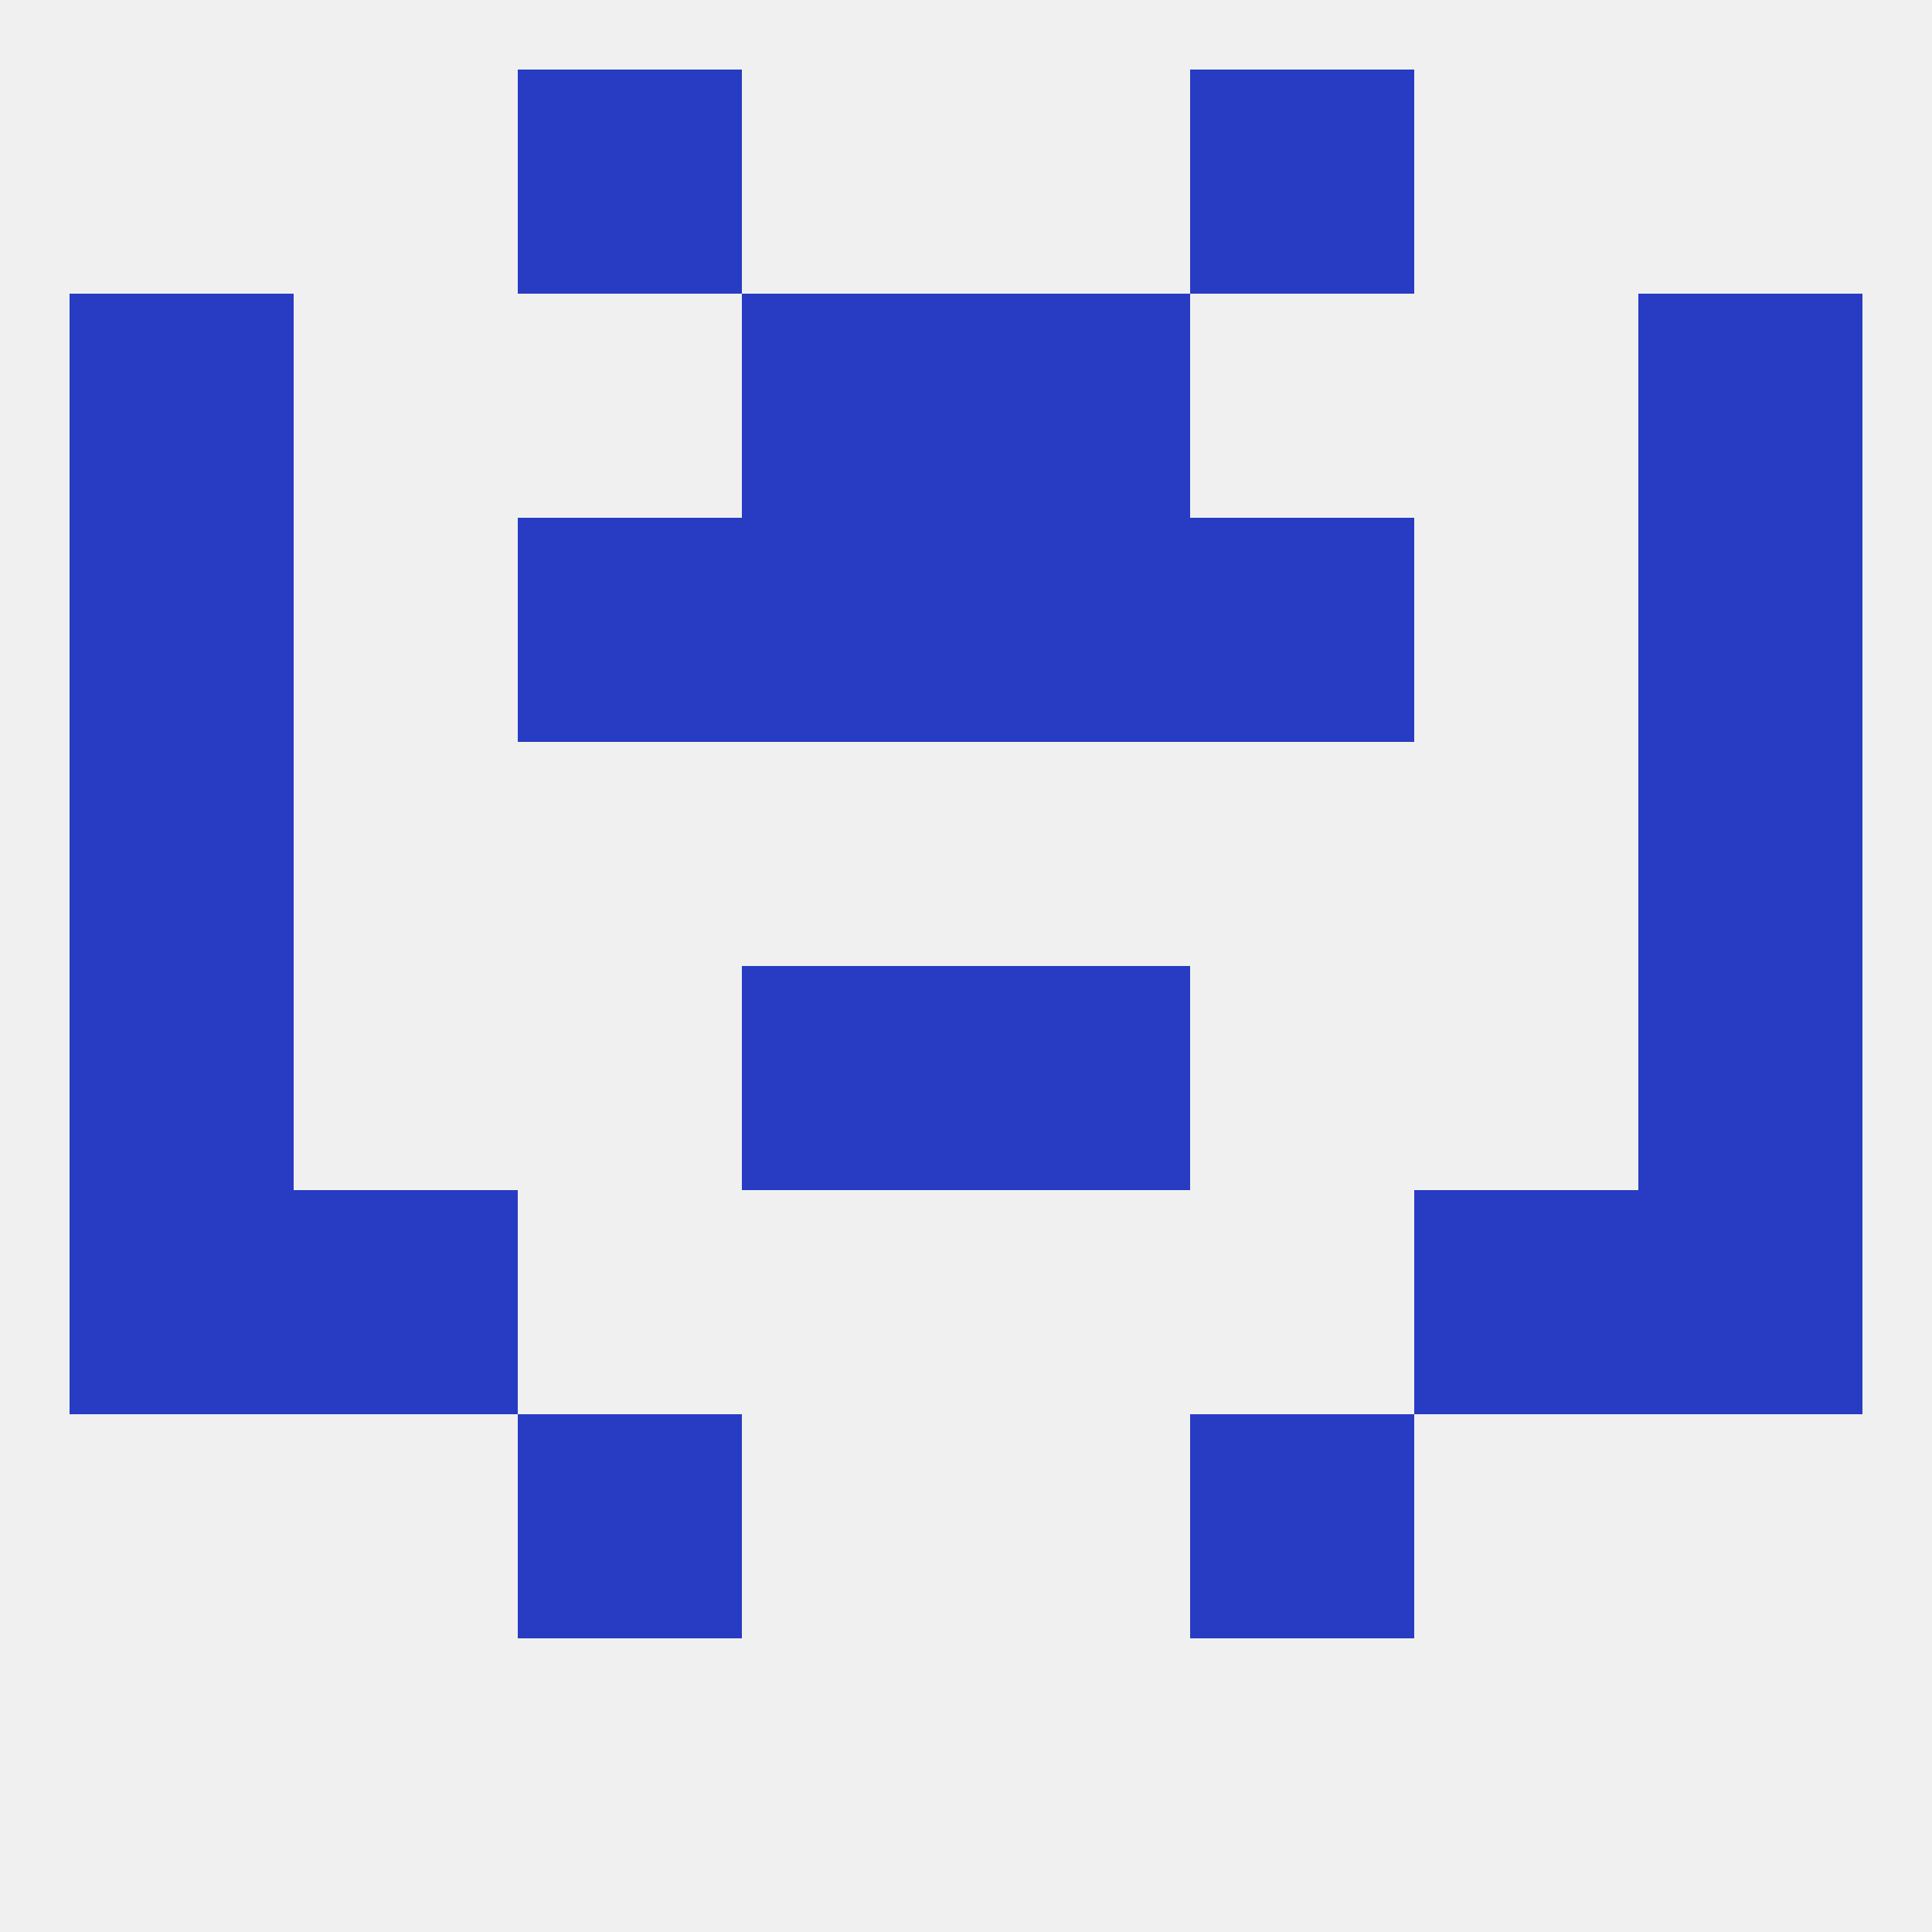
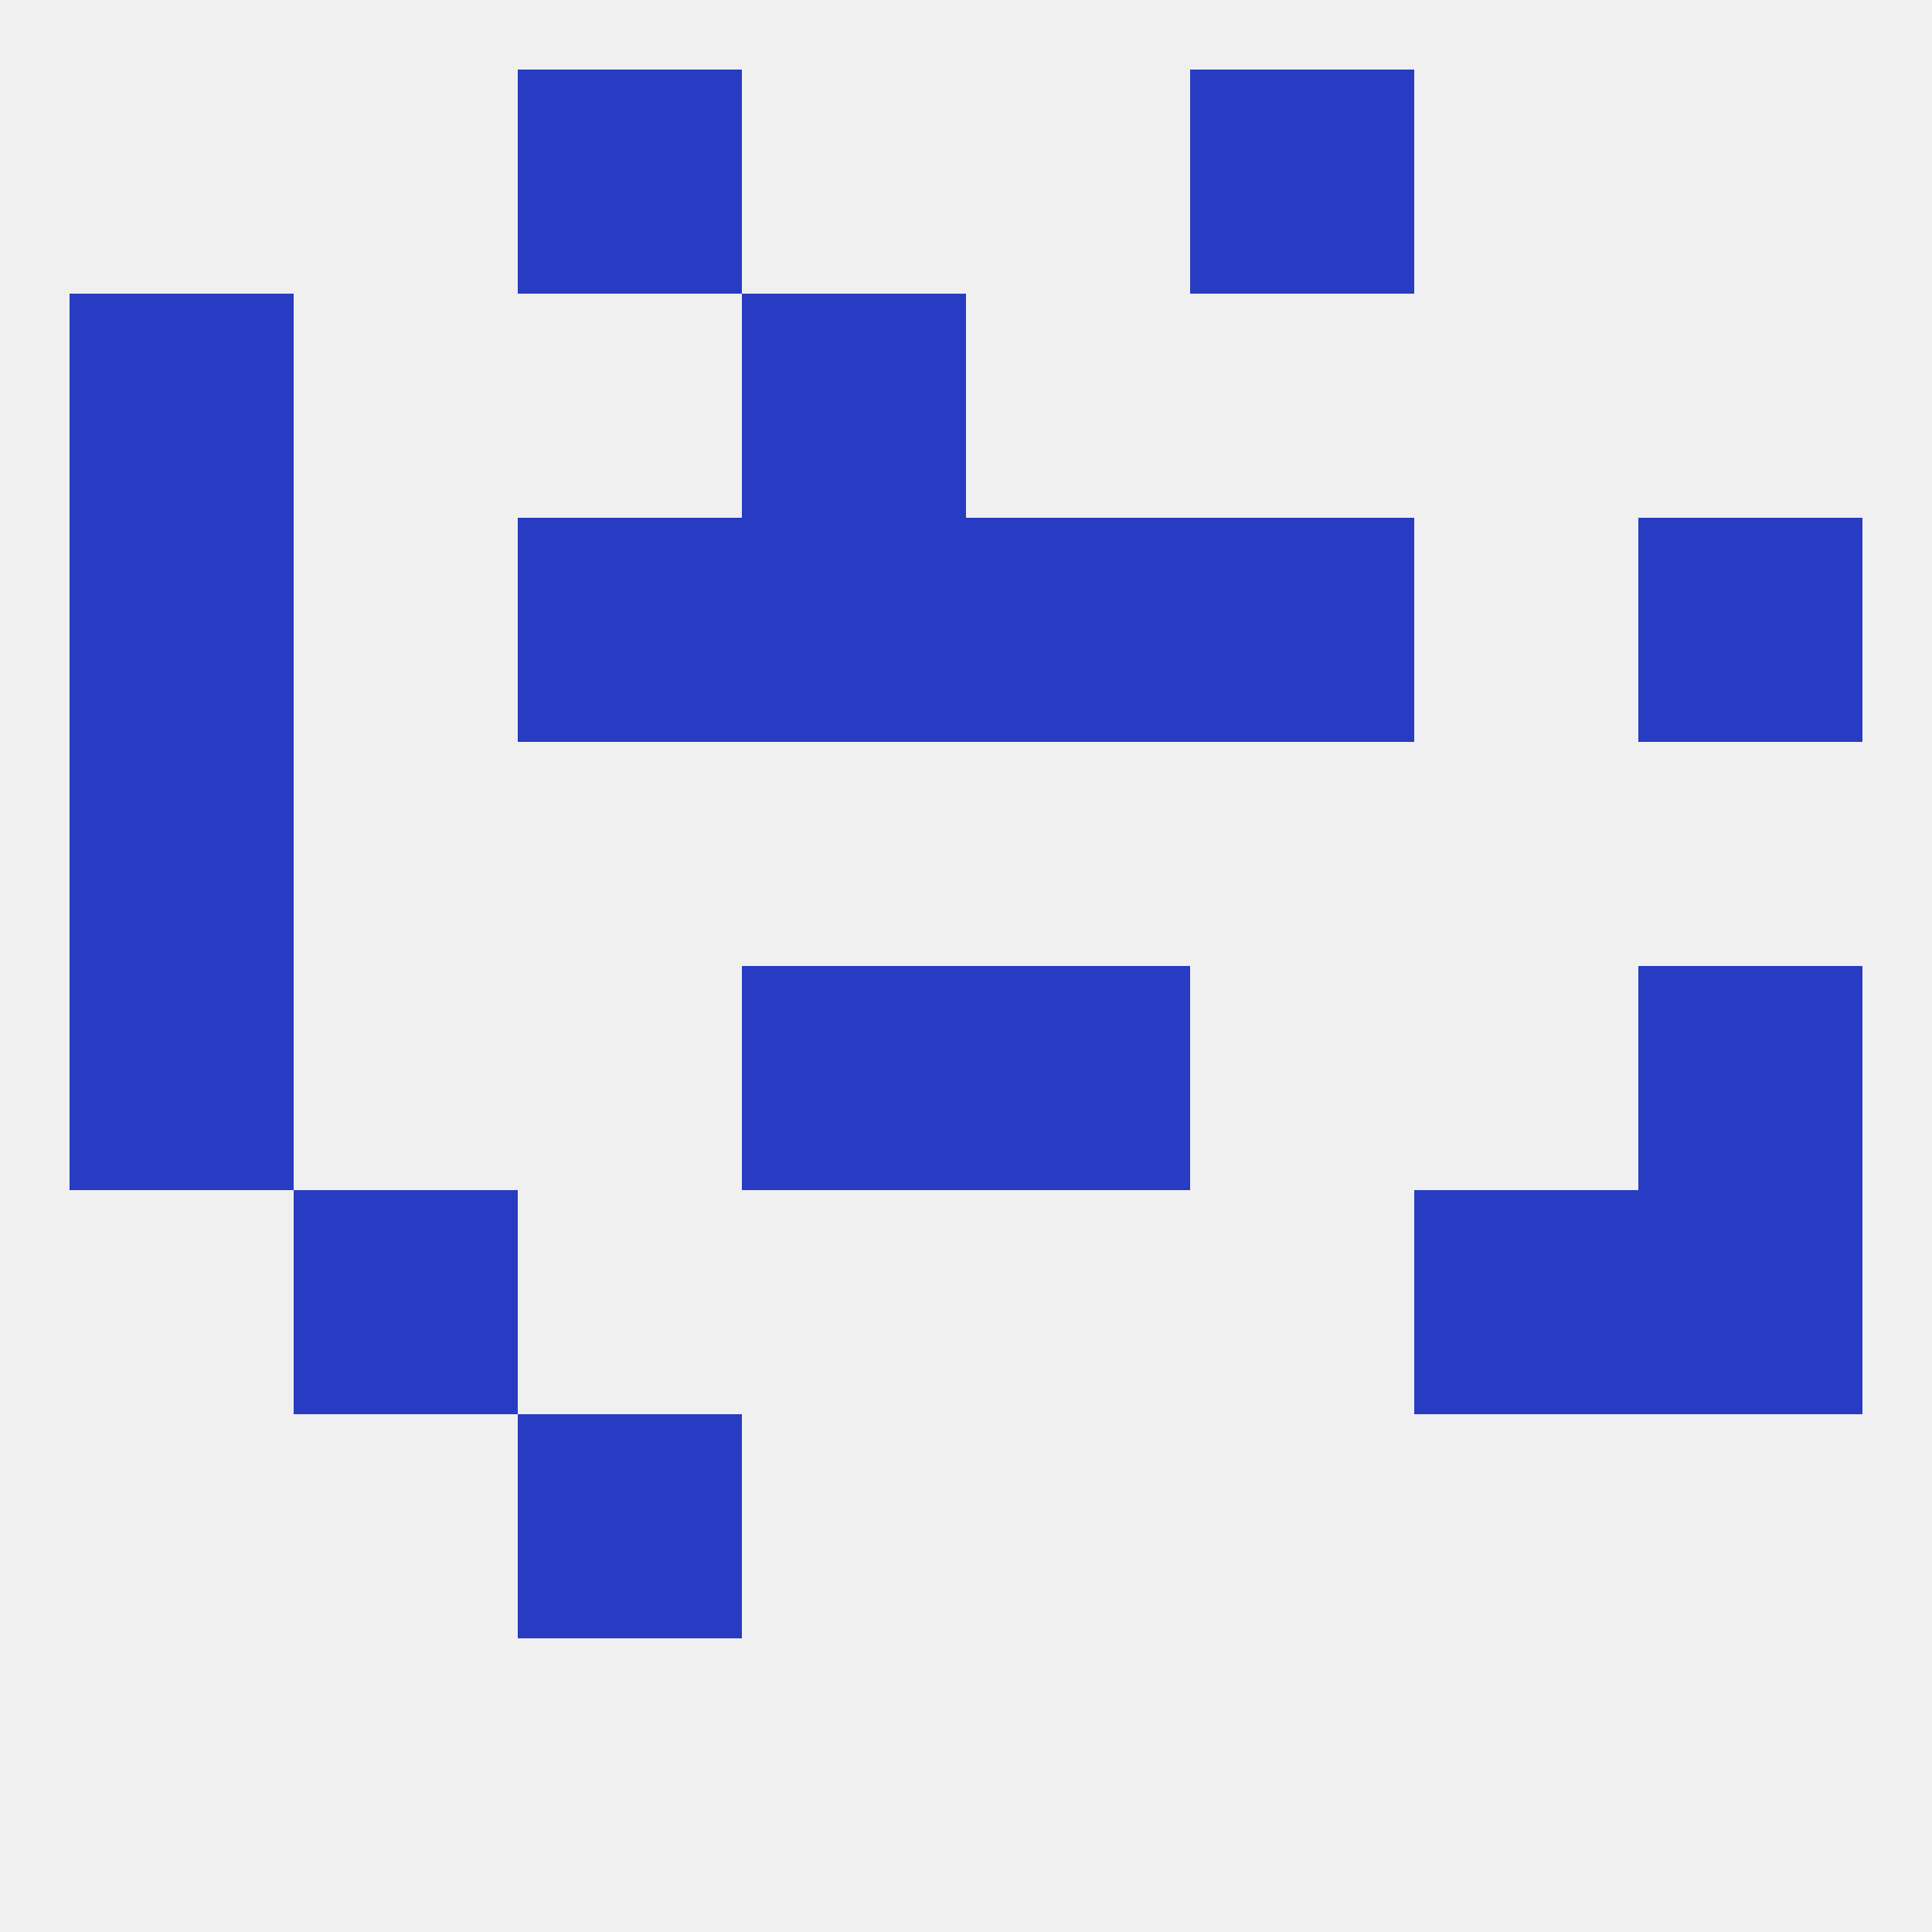
<svg xmlns="http://www.w3.org/2000/svg" version="1.1" baseprofile="full" width="250" height="250" viewBox="0 0 250 250">
  <rect width="100%" height="100%" fill="rgba(240,240,240,255)" />
  <rect x="125" y="67" width="29" height="29" fill="rgba(39,60,194,255)" />
  <rect x="67" y="67" width="29" height="29" fill="rgba(39,60,194,255)" />
  <rect x="154" y="67" width="29" height="29" fill="rgba(39,60,194,255)" />
  <rect x="9" y="67" width="29" height="29" fill="rgba(39,60,194,255)" />
  <rect x="212" y="67" width="29" height="29" fill="rgba(39,60,194,255)" />
  <rect x="96" y="67" width="29" height="29" fill="rgba(39,60,194,255)" />
  <rect x="9" y="38" width="29" height="29" fill="rgba(39,60,194,255)" />
-   <rect x="212" y="38" width="29" height="29" fill="rgba(39,60,194,255)" />
  <rect x="96" y="38" width="29" height="29" fill="rgba(39,60,194,255)" />
-   <rect x="125" y="38" width="29" height="29" fill="rgba(39,60,194,255)" />
  <rect x="154" y="9" width="29" height="29" fill="rgba(39,60,194,255)" />
  <rect x="67" y="9" width="29" height="29" fill="rgba(39,60,194,255)" />
  <rect x="67" y="183" width="29" height="29" fill="rgba(39,60,194,255)" />
-   <rect x="154" y="183" width="29" height="29" fill="rgba(39,60,194,255)" />
  <rect x="9" y="96" width="29" height="29" fill="rgba(39,60,194,255)" />
-   <rect x="212" y="96" width="29" height="29" fill="rgba(39,60,194,255)" />
  <rect x="9" y="125" width="29" height="29" fill="rgba(39,60,194,255)" />
  <rect x="212" y="125" width="29" height="29" fill="rgba(39,60,194,255)" />
  <rect x="96" y="125" width="29" height="29" fill="rgba(39,60,194,255)" />
  <rect x="125" y="125" width="29" height="29" fill="rgba(39,60,194,255)" />
-   <rect x="9" y="154" width="29" height="29" fill="rgba(39,60,194,255)" />
  <rect x="212" y="154" width="29" height="29" fill="rgba(39,60,194,255)" />
  <rect x="38" y="154" width="29" height="29" fill="rgba(39,60,194,255)" />
  <rect x="183" y="154" width="29" height="29" fill="rgba(39,60,194,255)" />
</svg>